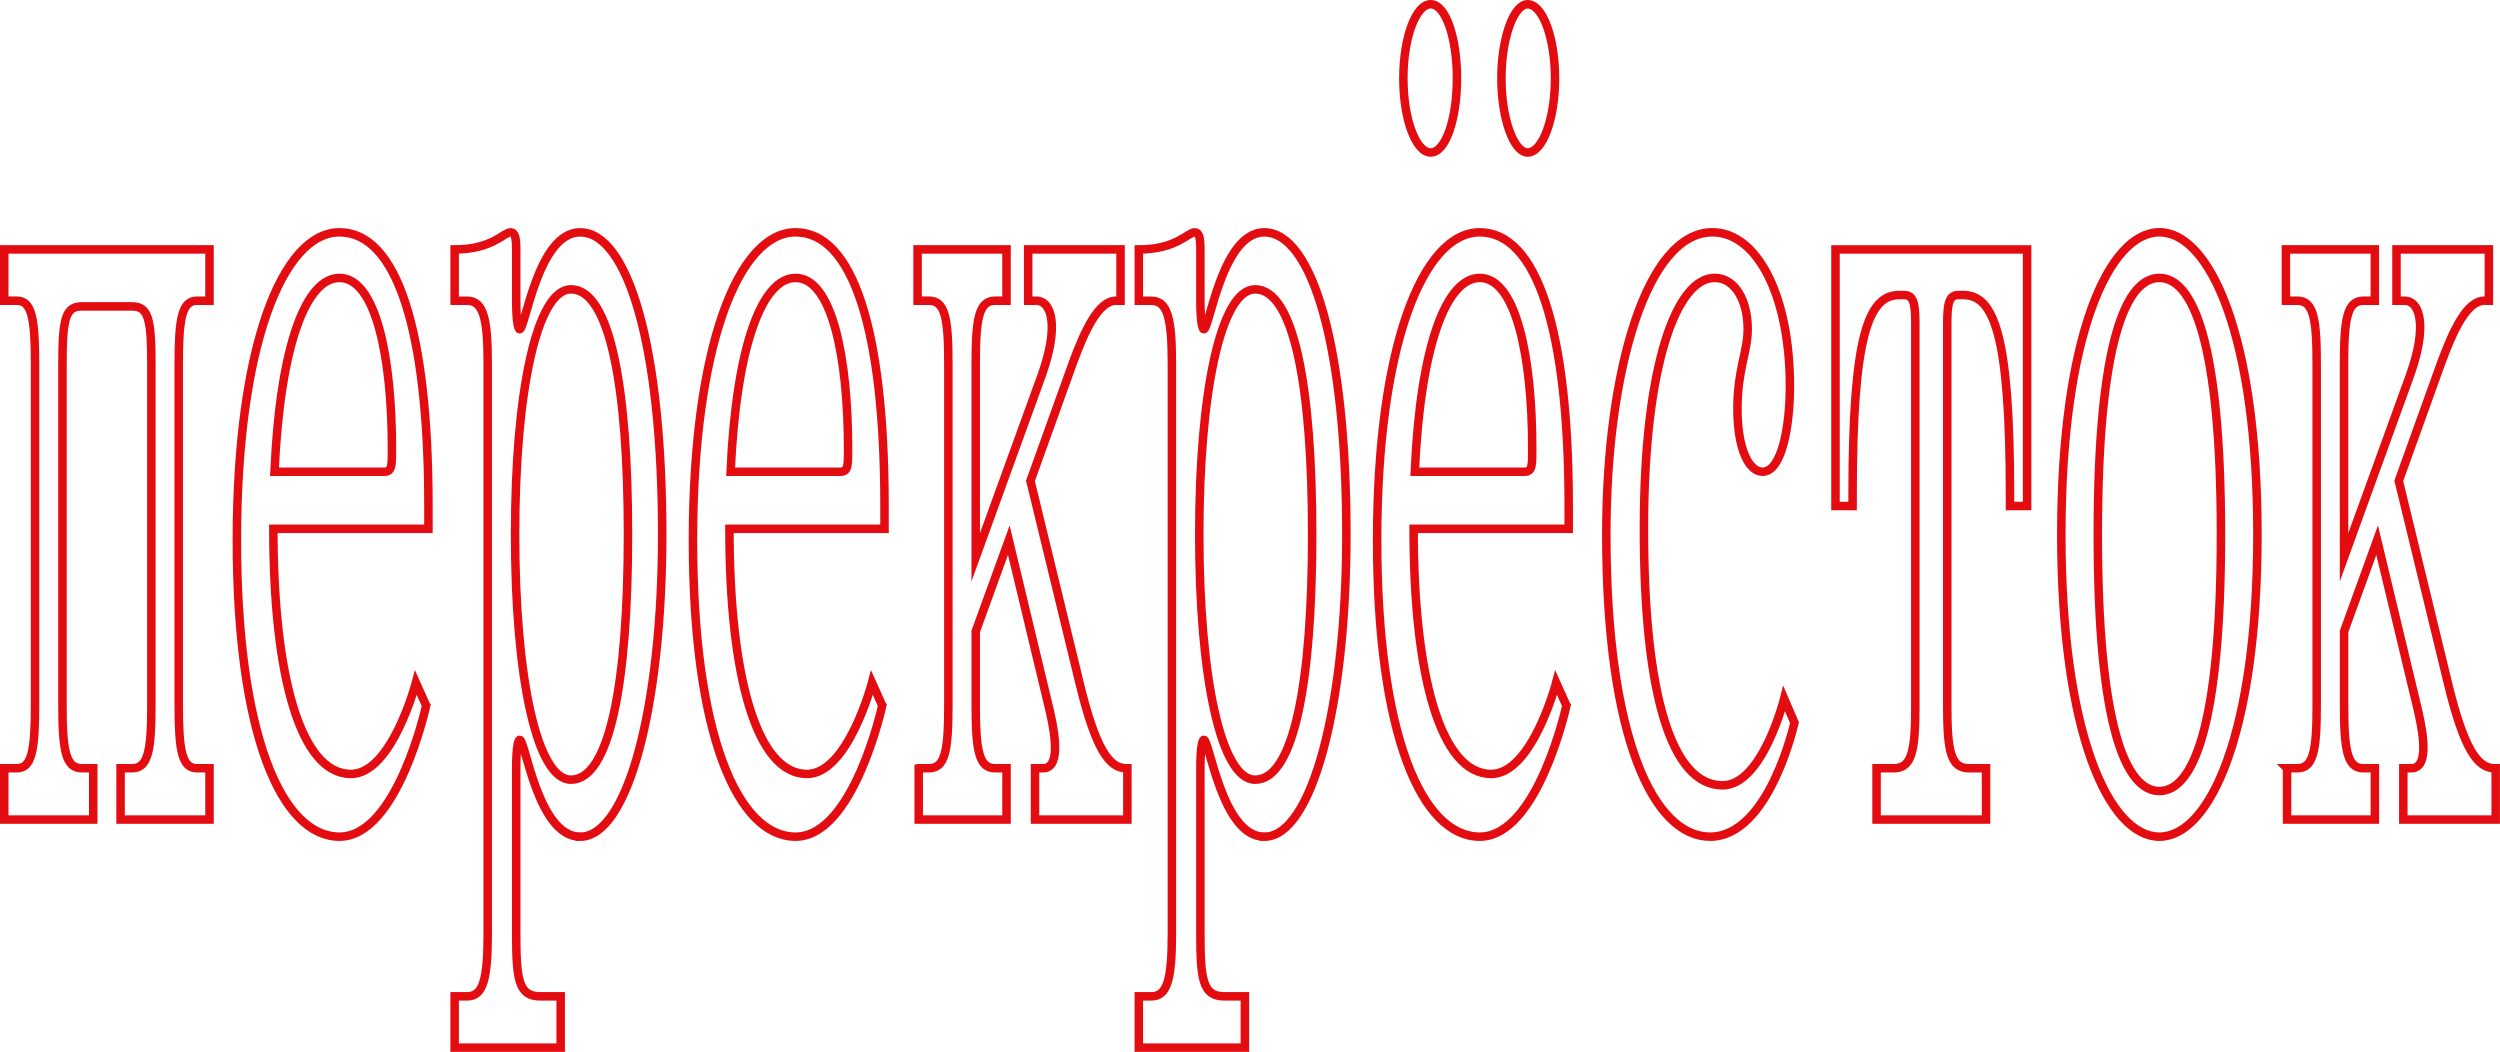
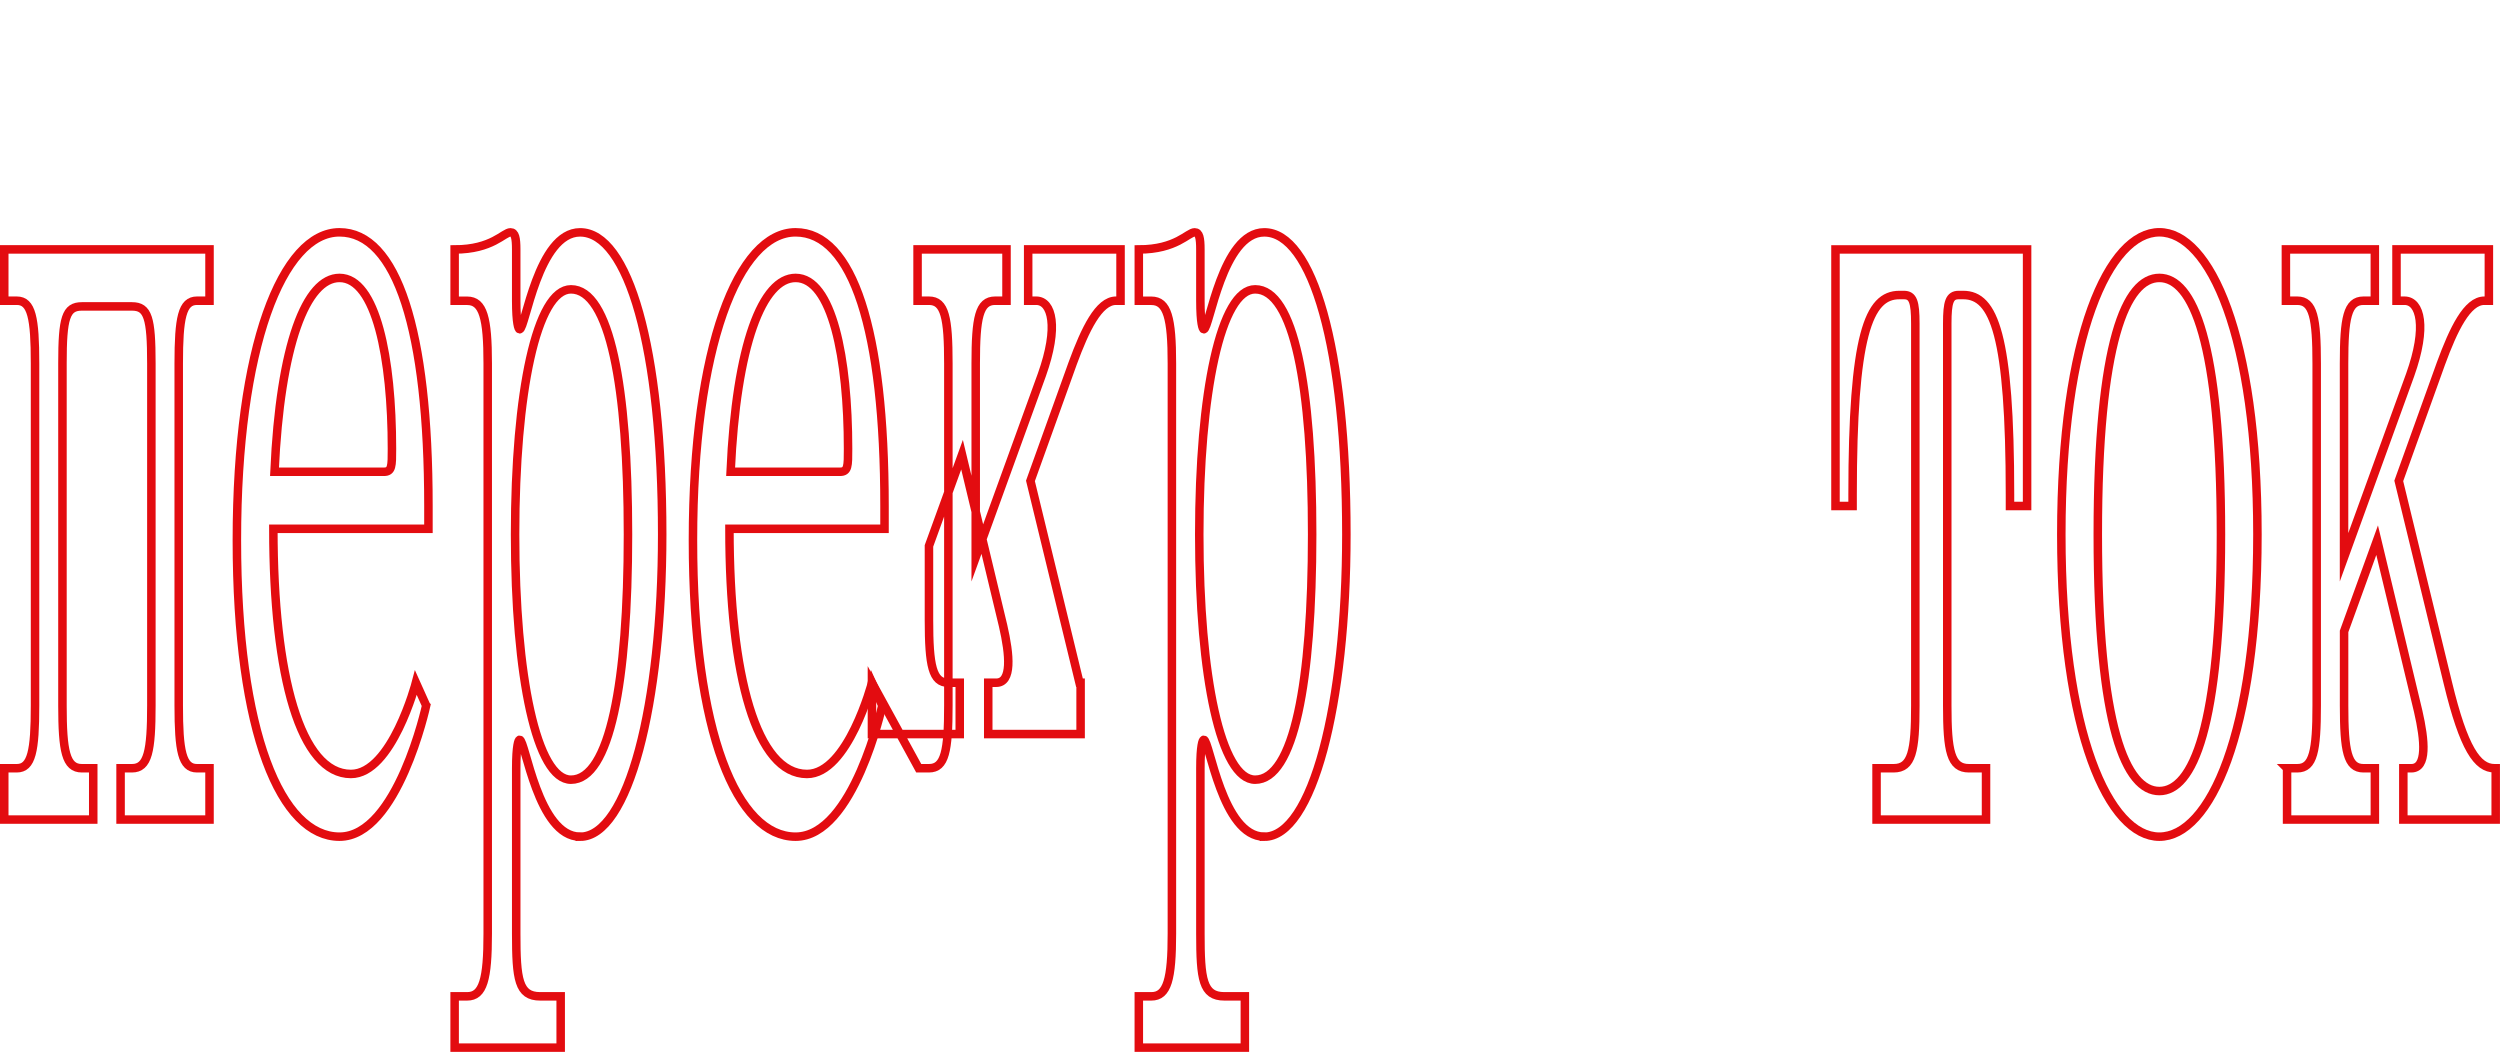
<svg xmlns="http://www.w3.org/2000/svg" id="_Слой_2" data-name="Слой 2" viewBox="0 0 882.63 371.37">
  <defs>
    <style> .cls-1 { fill: none; stroke: #e30c10; stroke-miterlimit: 10; stroke-width: 3px; } </style>
  </defs>
  <g id="_Слой_1-2" data-name="Слой 1">
    <g>
      <path class="cls-1" d="M1.5,271.23h4.43c5.23,0,6.44-6.04,6.44-22.14v-120.78c0-16.1-1.21-22.14-6.44-22.14H1.5v-18.12h72.47v18.12h-4.43c-5.23,0-6.44,6.04-6.44,22.14v120.78c0,16.1,1.21,22.14,6.44,22.14h4.43v18.12h-31.4v-18.12h4.03c5.64,0,6.84-6.04,6.84-22.14v-120.78c0-16.1-1.21-20.13-6.84-20.13h-17.71c-5.64,0-6.84,4.03-6.84,20.13v120.78c0,16.1,1.21,22.14,6.84,22.14h4.03v18.12H1.5v-18.12Z" />
      <path class="cls-1" d="M150.46,249.09s-10.06,46.3-30.6,46.3-36.23-36.23-36.23-104.67,16.1-108.7,36.23-108.7,31.4,34.22,31.4,96.62v8.05h-54.75c0,52.34,9.66,86.56,27.38,86.56,14.49,0,22.95-32.21,22.95-32.21l3.62,8.05ZM96.91,166.56h38.65c2.82,0,2.82-2.01,2.82-8.05,0-32.21-5.64-60.39-18.52-60.39-11.68,0-20.93,23.35-22.95,68.44Z" />
      <path class="cls-1" d="M204.8,295.39c-14.9,0-19.32-34.22-21.34-34.22-.4,0-1.21,2.01-1.21,10.07v58.38c0,16.1.81,22.14,8.45,22.14h7.25v18.12h-37.44v-18.12h4.43c5.64,0,7.25-6.04,7.25-22.14v-201.29c0-16.1-1.61-22.14-7.25-22.14h-4.43v-18.12c13.29,0,17.31-6.04,19.73-6.04,1.61,0,2.01,2.01,2.01,6.04v18.12c0,8.05.81,10.06,1.21,10.06,2.01,0,6.44-34.22,21.34-34.22,16.91,0,28.99,40.26,28.99,106.69,0,60.39-12.08,106.69-28.99,106.69ZM201.58,102.15c-12.08,0-19.73,36.23-19.73,86.56s7.65,86.56,19.73,86.56c13.69,0,20.13-34.22,20.13-86.56s-6.44-86.56-20.13-86.56Z" />
      <path class="cls-1" d="M311.48,249.09s-10.06,46.3-30.6,46.3-36.23-36.23-36.23-104.67,16.1-108.7,36.23-108.7,31.4,34.22,31.4,96.62v8.05h-54.75c0,52.34,9.66,86.56,27.38,86.56,14.49,0,22.95-32.21,22.95-32.21l3.62,8.05ZM257.94,166.56h38.65c2.82,0,2.82-2.01,2.82-8.05,0-32.21-5.64-60.39-18.52-60.39-11.67,0-20.93,23.35-22.95,68.44Z" />
-       <path class="cls-1" d="M324.36,271.23h3.62c5.64,0,6.84-6.04,6.84-22.14v-120.78c0-16.1-1.21-22.14-6.84-22.14h-4.03v-18.12h31.4v18.12h-4.03c-5.64,0-6.84,6.04-6.84,22.14v68.44l23.35-64.41c6.04-16.91,3.62-26.17-2.01-26.17h-2.82v-18.12h32.61v18.12h-1.61c-6.04,0-10.87,10.06-15.3,22.14l-14.9,41.47,17.31,71.26c5.64,23.35,10.47,30.19,16.51,30.19h.4v18.12h-32.61v-18.12h2.82c5.64,0,4.83-9.66,2.42-20.13l-14.49-60.39-11.68,32.21v26.17c0,16.1,1.21,22.14,6.84,22.14h4.03v18.12h-31v-18.12Z" />
+       <path class="cls-1" d="M324.36,271.23h3.62c5.64,0,6.84-6.04,6.84-22.14v-120.78c0-16.1-1.21-22.14-6.84-22.14h-4.03v-18.12h31.4v18.12h-4.03c-5.64,0-6.84,6.04-6.84,22.14v68.44l23.35-64.41c6.04-16.91,3.62-26.17-2.01-26.17h-2.82v-18.12h32.61v18.12h-1.61c-6.04,0-10.87,10.06-15.3,22.14l-14.9,41.47,17.31,71.26h.4v18.12h-32.61v-18.12h2.82c5.64,0,4.83-9.66,2.42-20.13l-14.49-60.39-11.68,32.21v26.17c0,16.1,1.21,22.14,6.84,22.14h4.03v18.12h-31v-18.12Z" />
      <path class="cls-1" d="M446.35,295.39c-14.9,0-19.32-34.22-21.34-34.22-.4,0-1.21,2.01-1.21,10.07v58.38c0,16.1.81,22.14,8.45,22.14h7.25v18.12h-37.44v-18.12h4.43c5.64,0,7.25-6.04,7.25-22.14v-201.29c0-16.1-1.61-22.14-7.25-22.14h-4.43v-18.12c13.29,0,17.31-6.04,19.73-6.04,1.61,0,2.01,2.01,2.01,6.04v18.12c0,8.05.81,10.06,1.21,10.06,2.01,0,6.44-34.22,21.34-34.22,16.91,0,28.99,40.26,28.99,106.69,0,60.39-12.08,106.69-28.99,106.69ZM443.13,102.15c-12.08,0-19.73,36.23-19.73,86.56s7.65,86.56,19.73,86.56c13.69,0,20.13-34.22,20.13-86.56s-6.44-86.56-20.13-86.56Z" />
-       <path class="cls-1" d="M553.03,249.09s-10.06,46.3-30.6,46.3-36.23-36.23-36.23-104.67,16.1-108.7,36.23-108.7,31.4,34.22,31.4,96.62v8.05h-54.75c0,52.34,9.66,86.56,27.38,86.56,14.49,0,22.95-32.21,22.95-32.21l3.62,8.05ZM505.12,1.5c5.23,0,9.26,11.68,9.26,26.17s-4.03,26.17-9.26,26.17-9.66-11.68-9.66-26.17,4.43-26.17,9.66-26.17ZM499.49,166.56h38.65c2.82,0,2.82-2.01,2.82-8.05,0-32.21-5.64-60.39-18.52-60.39-11.67,0-20.93,23.35-22.95,68.44ZM539.34,1.5c5.23,0,9.66,11.68,9.66,26.17s-4.43,26.17-9.66,26.17c-4.83,0-9.26-11.68-9.26-26.17s4.43-26.17,9.26-26.17Z" />
-       <path class="cls-1" d="M633.54,255.13s-8.86,40.26-29.79,40.26c-19.73,0-36.64-34.22-36.64-106.69,0-58.38,14.49-106.69,37.44-106.69,15.7,0,27.38,22.14,27.38,54.35,0,14.09-2.82,30.19-9.66,30.19-4.83,0-8.86-8.05-8.86-22.14s3.62-20.13,3.62-28.18c0-10.06-4.43-18.12-11.68-18.12-13.29,0-24.96,30.19-24.96,88.57s9.66,90.58,27.78,90.58c14.09,0,21.74-30.6,21.74-30.6l3.62,8.45Z" />
      <path class="cls-1" d="M715.67,88.06v90.58h-6.04v-4.03c0-56.36-5.64-70.45-16.51-70.45h-1.61c-3.22,0-4.03,2.42-4.03,10.06v134.87c0,16.1,1.21,22.14,7.65,22.14h6.04v18.12h-38.65v-18.12h6.04c6.44,0,7.65-6.04,7.65-22.14V114.22c0-7.65-.81-10.06-4.03-10.06h-1.61c-10.87,0-16.51,14.09-16.51,70.45v4.03h-6.04v-90.58h67.63Z" />
      <path class="cls-1" d="M762.37,295.39c-17.71,0-34.62-36.23-34.62-106.69s16.91-106.69,34.62-106.69,34.62,36.23,34.62,106.69-16.91,106.69-34.62,106.69ZM762.37,98.12c-11.67,0-21.74,22.14-21.74,90.58s10.06,90.58,21.74,90.58,21.74-22.14,21.74-90.58-10.06-90.58-21.74-90.58Z" />
      <path class="cls-1" d="M807.45,271.23h3.62c5.64,0,6.84-6.04,6.84-22.14v-120.78c0-16.1-1.21-22.14-6.84-22.14h-4.03v-18.12h31.4v18.12h-4.03c-5.64,0-6.84,6.04-6.84,22.14v68.44l23.35-64.41c6.04-16.91,3.62-26.17-2.01-26.17h-2.82v-18.12h32.61v18.12h-1.61c-6.04,0-10.87,10.06-15.3,22.14l-14.9,41.47,17.31,71.26c5.64,23.35,10.47,30.19,16.51,30.19h.4v18.12h-32.61v-18.12h2.82c5.64,0,4.83-9.66,2.42-20.13l-14.49-60.39-11.67,32.21v26.17c0,16.1,1.21,22.14,6.84,22.14h4.03v18.12h-31v-18.12Z" />
    </g>
  </g>
</svg>